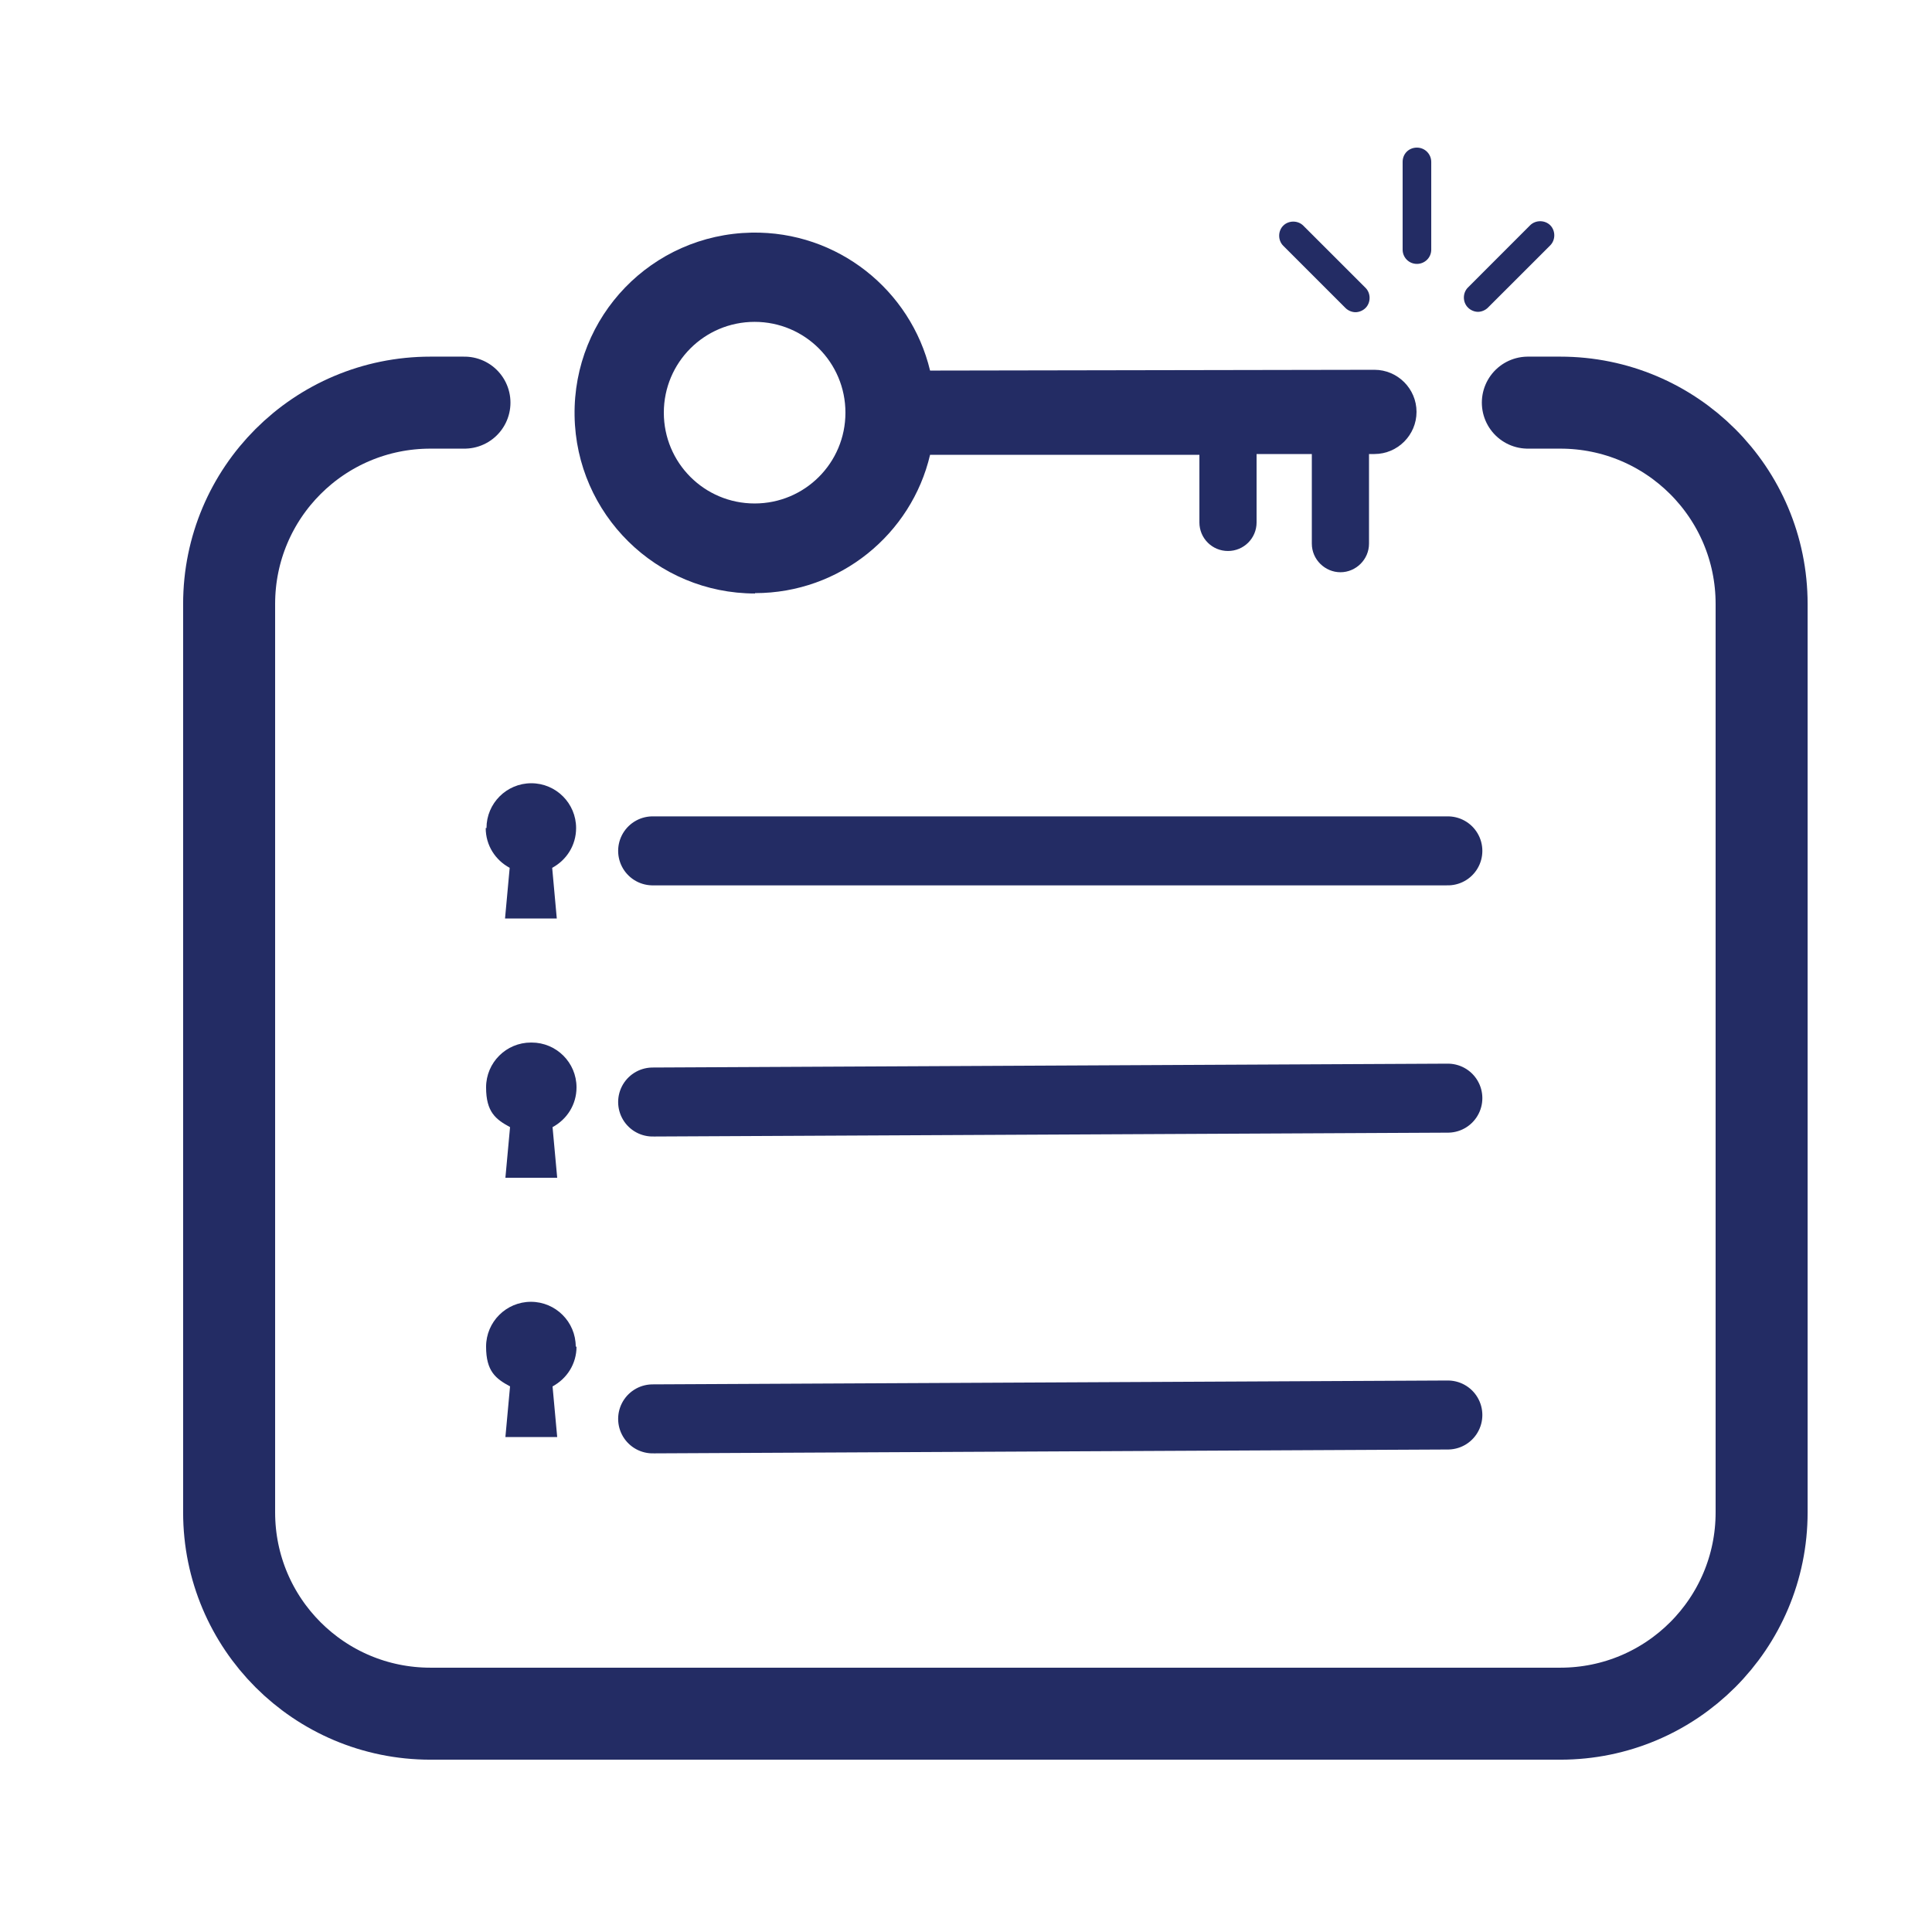
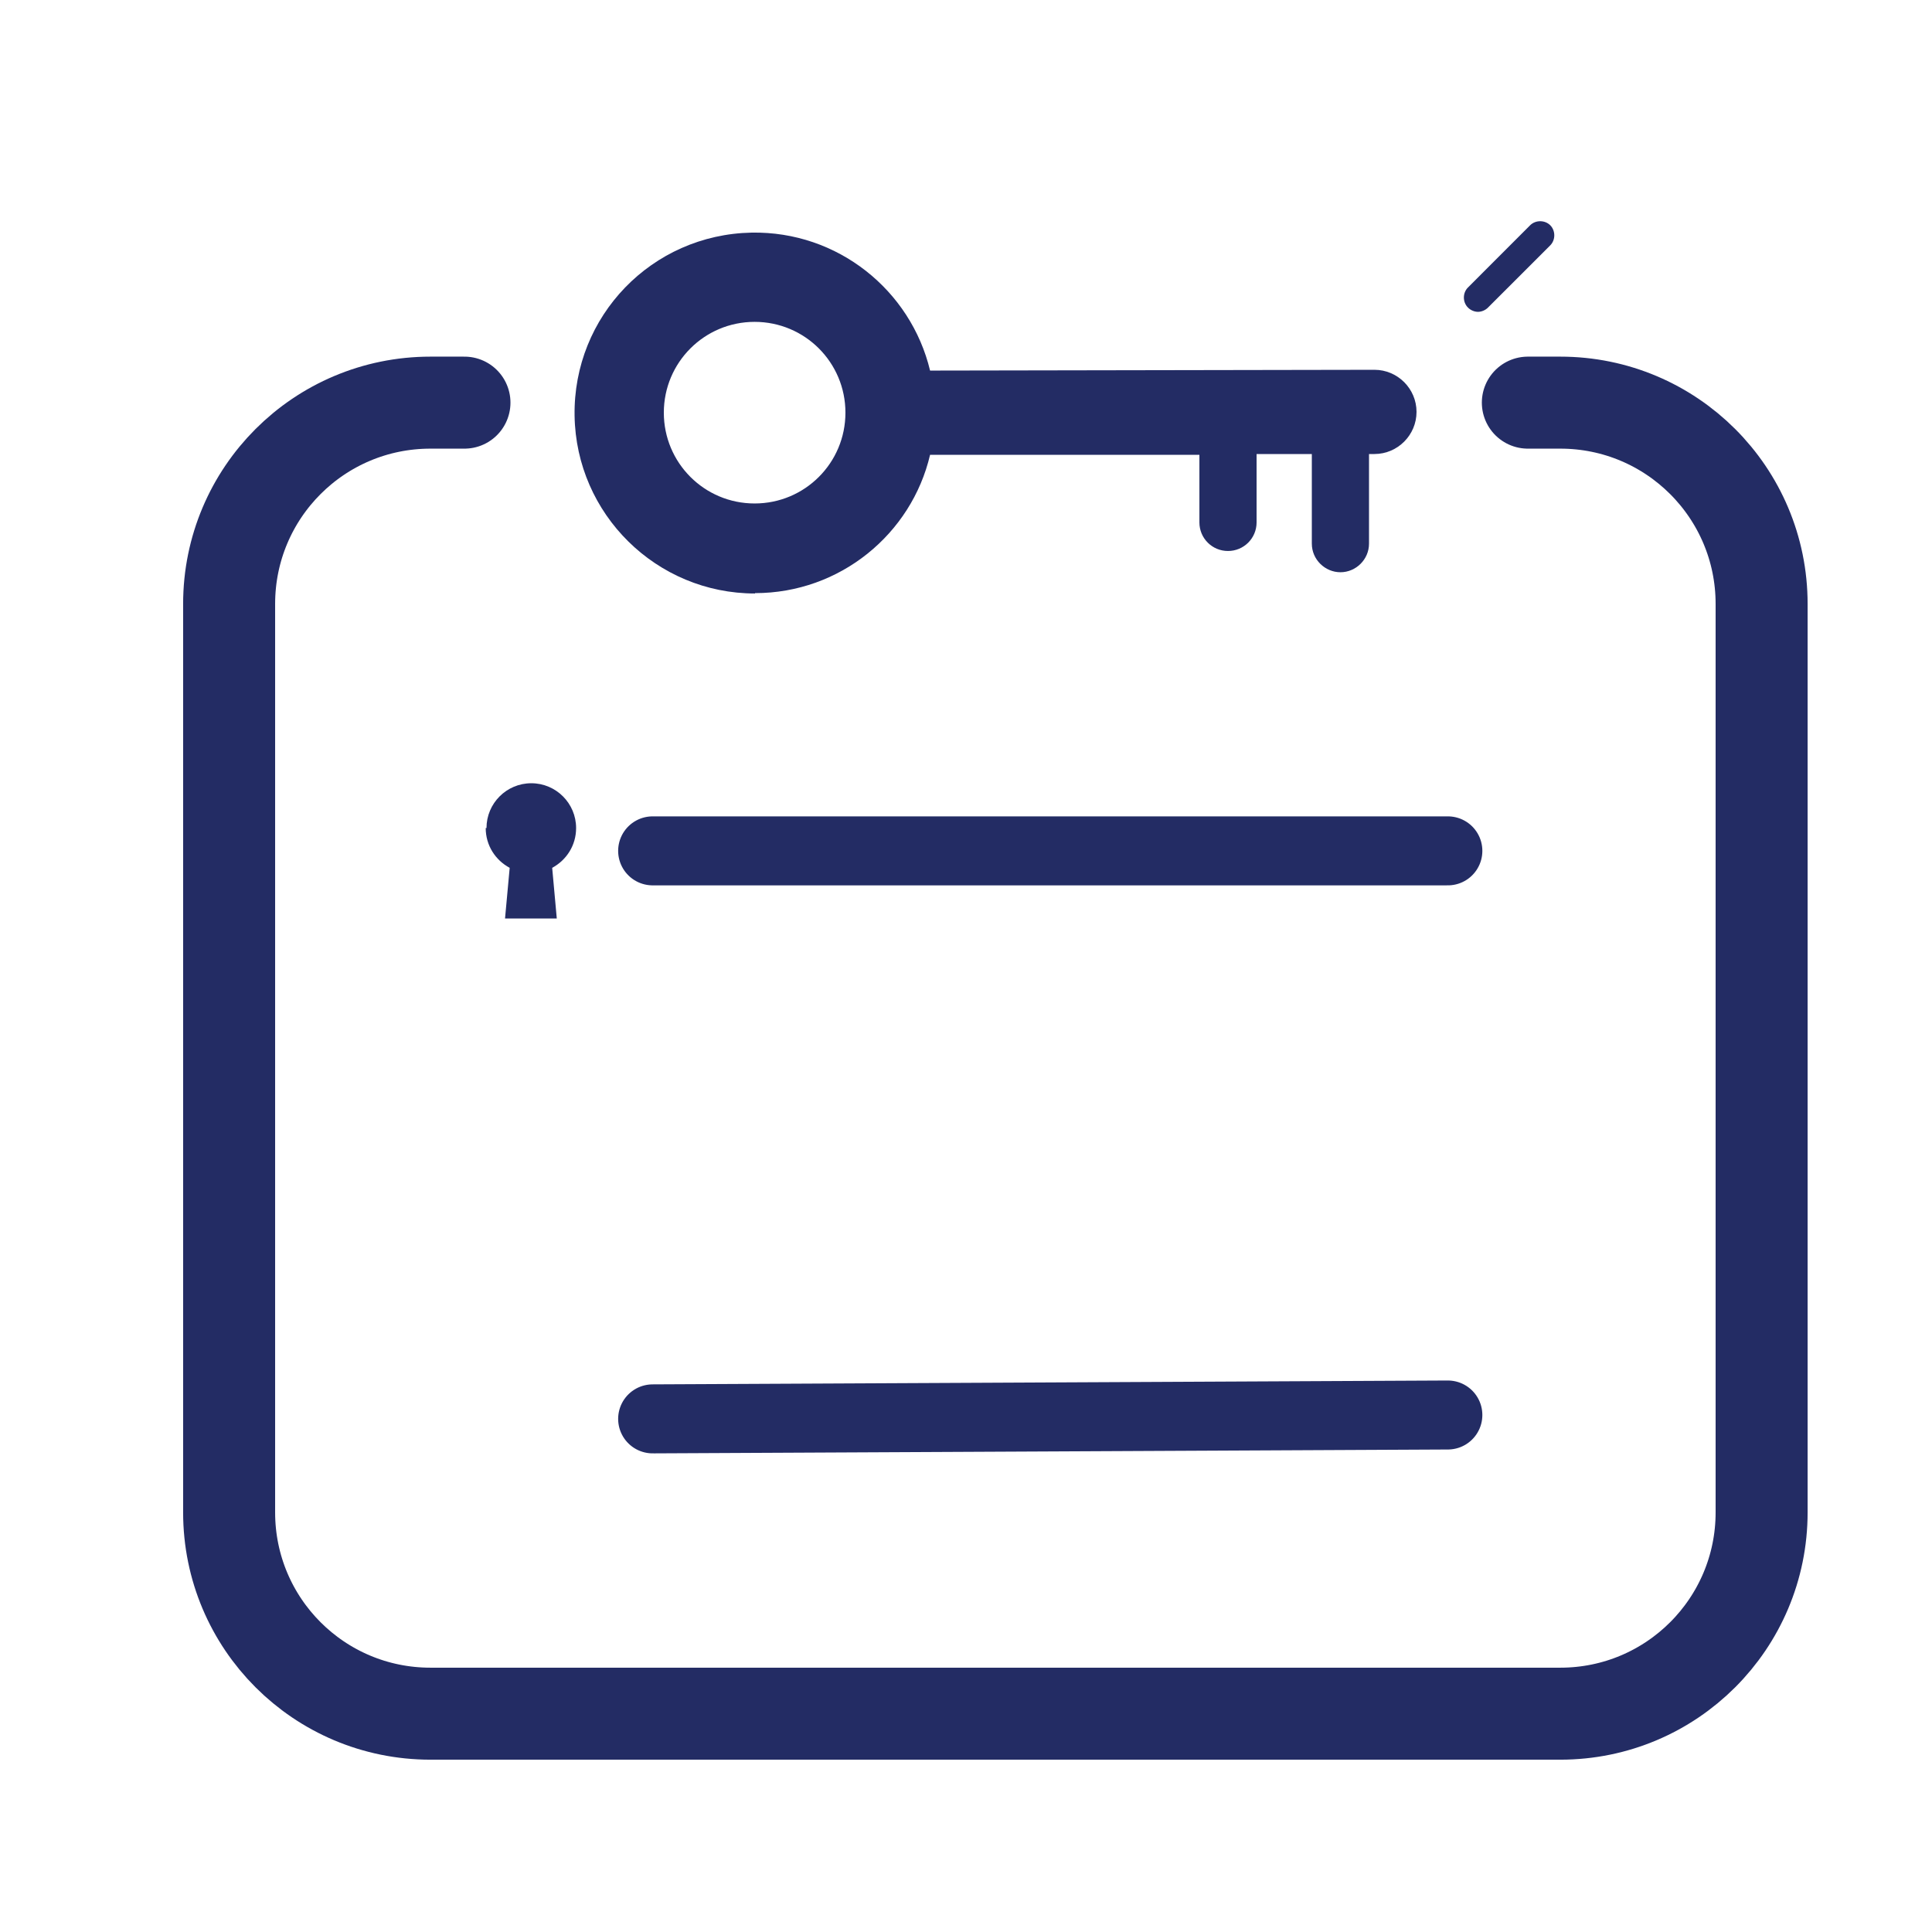
<svg xmlns="http://www.w3.org/2000/svg" width="42" height="42" viewBox="0 0 42 42" fill="none">
  <path d="M16.414 12.894C18.262 12.894 19.816 11.609 20.219 9.887H26.074C26.074 9.878 26.074 11.357 26.074 11.357C26.074 11.701 26.351 11.978 26.695 11.978C27.04 11.978 27.317 11.701 27.317 11.357V9.87H28.518V11.819C28.518 12.163 28.804 12.44 29.14 12.44C29.476 12.44 29.761 12.163 29.761 11.819V9.87H29.879C30.383 9.87 30.794 9.458 30.794 8.954C30.794 8.45 30.383 8.039 29.879 8.039L20.219 8.056C19.799 6.308 18.211 5.023 16.338 5.057C14.171 5.099 12.457 6.871 12.491 9.038C12.524 11.18 14.272 12.902 16.414 12.902V12.894ZM16.405 6.997C17.497 6.997 18.379 7.879 18.379 8.971C18.379 10.063 17.497 10.945 16.405 10.945C15.313 10.945 14.431 10.063 14.431 8.971C14.431 7.879 15.313 6.997 16.405 6.997Z" fill="#232C64" />
  <path d="M10.559 18.001C10.559 18.379 10.769 18.698 11.08 18.866L10.979 19.967H12.104L12.004 18.866C12.314 18.698 12.524 18.379 12.524 18.001C12.524 17.464 12.088 17.027 11.55 17.027C11.012 17.027 10.576 17.464 10.576 18.001H10.559Z" fill="#232C64" />
-   <path d="M11.542 22.664C11.004 22.664 10.567 23.1 10.567 23.638C10.567 24.176 10.777 24.335 11.088 24.503L10.987 25.604H12.113L12.012 24.503C12.323 24.335 12.533 24.016 12.533 23.638C12.533 23.1 12.096 22.664 11.558 22.664H11.542Z" fill="#232C64" />
-   <path d="M12.516 29.274C12.516 28.737 12.079 28.3 11.542 28.3C11.004 28.3 10.567 28.737 10.567 29.274C10.567 29.812 10.777 29.971 11.088 30.139L10.987 31.24H12.113L12.012 30.139C12.323 29.971 12.533 29.652 12.533 29.274H12.516Z" fill="#232C64" />
-   <path d="M29.249 6.695C29.308 6.754 29.392 6.787 29.467 6.787C29.543 6.787 29.627 6.754 29.686 6.695C29.803 6.577 29.803 6.376 29.686 6.258L28.333 4.906C28.216 4.788 28.014 4.788 27.896 4.906C27.779 5.023 27.779 5.225 27.896 5.342L29.249 6.695Z" fill="#232C64" />
  <path d="M32.13 6.779C32.206 6.779 32.29 6.745 32.348 6.686L33.701 5.334C33.818 5.216 33.818 5.015 33.701 4.897C33.583 4.78 33.382 4.78 33.264 4.897L31.912 6.25C31.794 6.367 31.794 6.569 31.912 6.686C31.97 6.745 32.054 6.779 32.13 6.779Z" fill="#232C64" />
-   <path d="M30.803 5.737C30.971 5.737 31.114 5.603 31.114 5.427V3.52C31.114 3.352 30.979 3.209 30.803 3.209C30.626 3.209 30.492 3.343 30.492 3.52V5.427C30.492 5.595 30.626 5.737 30.803 5.737Z" fill="#232C64" />
  <path d="M10.097 8.753H9.358C6.938 8.753 4.981 10.71 4.981 13.129V32.878C4.981 35.297 6.938 37.254 9.358 37.254H33.919C36.338 37.254 38.296 35.297 38.296 32.878V13.129C38.296 10.71 36.338 8.753 33.919 8.753H33.214" stroke="#232C64" stroke-width="2" stroke-miterlimit="10" stroke-linecap="round" />
  <path d="M31.475 18.497H14.188" stroke="#232C64" stroke-width="1.5" stroke-miterlimit="10" stroke-linecap="round" />
-   <path d="M31.475 23.873L14.188 23.957" stroke="#232C64" stroke-width="1.5" stroke-miterlimit="10" stroke-linecap="round" />
  <path d="M31.475 30.761L14.188 30.845" stroke="#232C64" stroke-width="1.5" stroke-miterlimit="10" stroke-linecap="round" />
</svg>